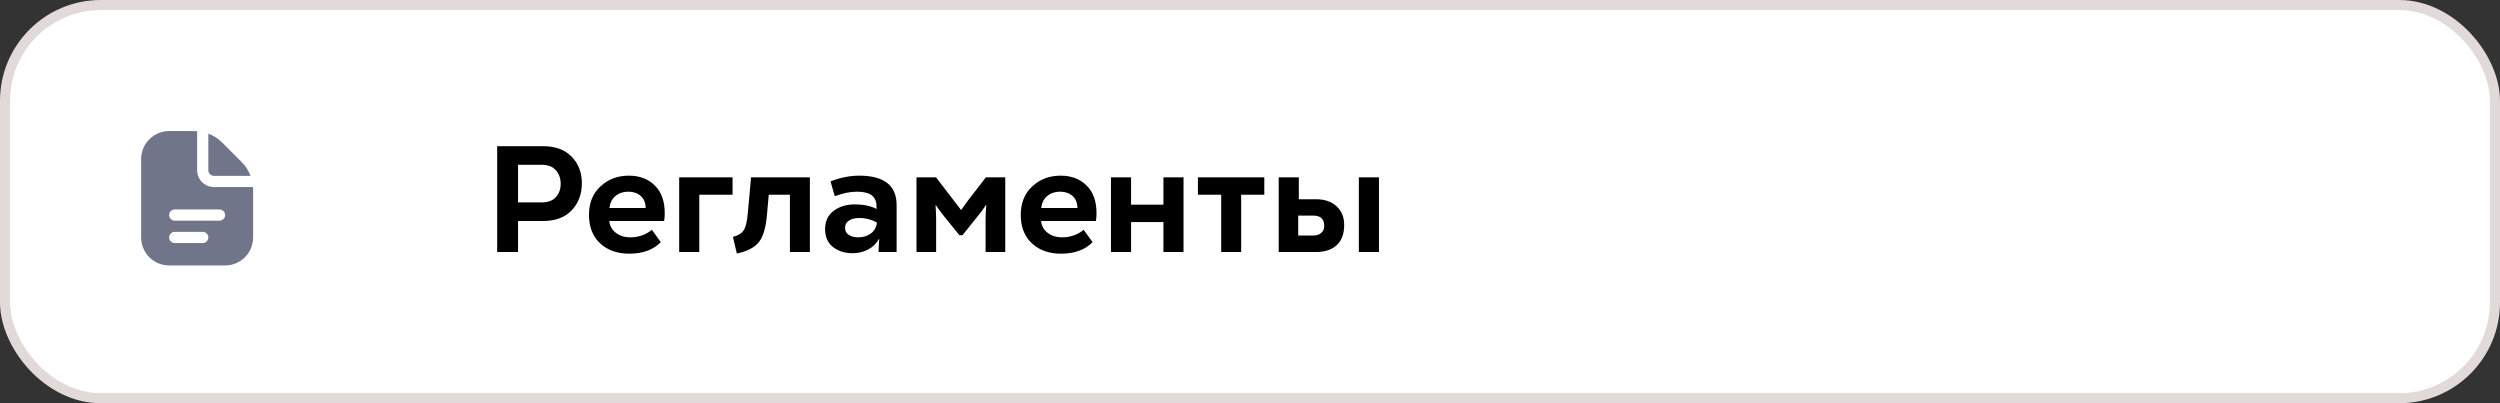
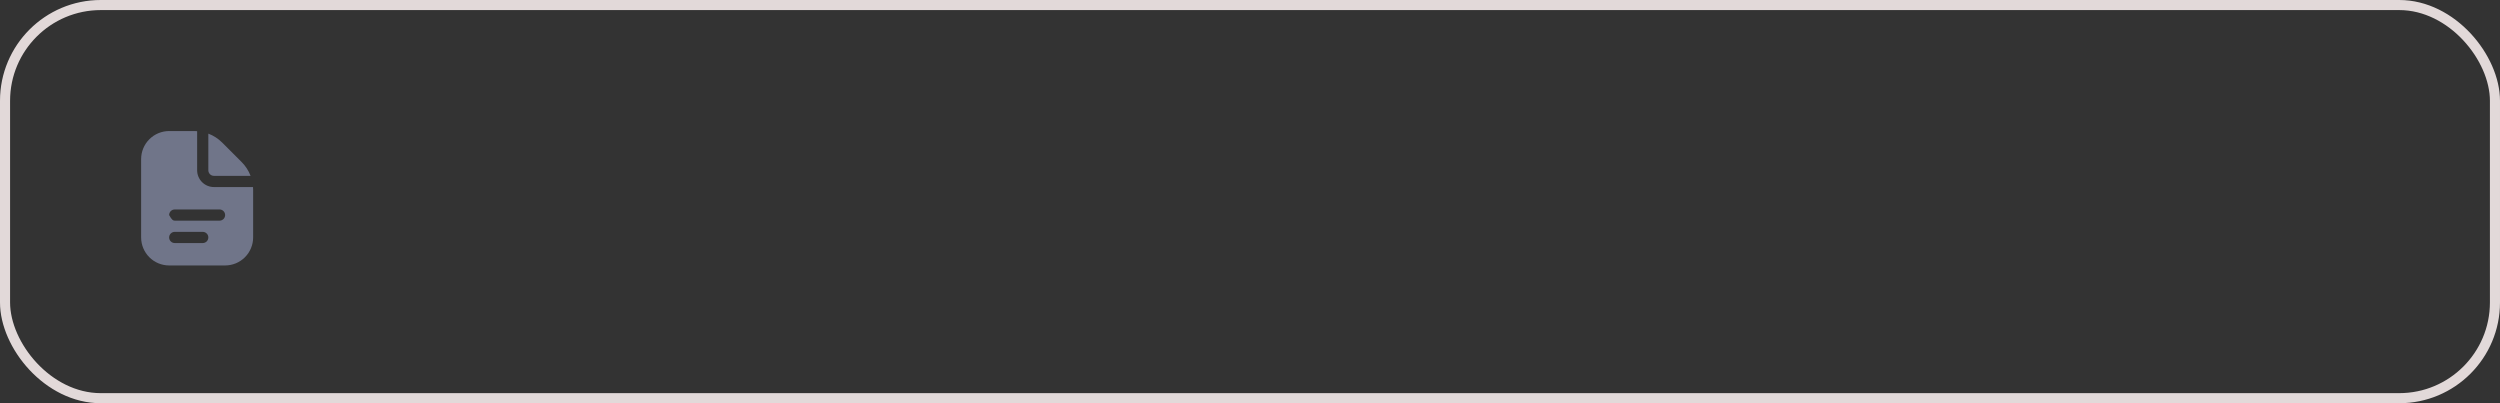
<svg xmlns="http://www.w3.org/2000/svg" width="248" height="40" viewBox="0 0 248 40" fill="none">
  <rect x="0" y="0" width="248" height="40" fill="#333333" stroke="none" />
-   <rect x="0.5" y="0.5" width="247" height="39" rx="9.5" fill="white" />
-   <path d="M20.667 16.889V13.256C21.181 13.45 21.647 13.751 22.036 14.139L23.972 16.076C24.36 16.464 24.662 16.93 24.856 17.444H21.222C21.075 17.444 20.934 17.386 20.829 17.282C20.725 17.177 20.667 17.036 20.667 16.889ZM25.111 18.825V23.556C25.11 24.292 24.817 24.998 24.297 25.519C23.776 26.04 23.07 26.332 22.333 26.333H16.778C16.041 26.332 15.335 26.04 14.815 25.519C14.294 24.998 14.001 24.292 14 23.556V15.778C14.001 15.041 14.294 14.335 14.815 13.815C15.335 13.294 16.041 13.001 16.778 13H19.286C19.377 13 19.466 13.007 19.556 13.013V16.889C19.556 17.331 19.731 17.755 20.044 18.067C20.356 18.38 20.78 18.556 21.222 18.556H25.098C25.104 18.645 25.111 18.734 25.111 18.825ZM20.667 23.556C20.667 23.408 20.608 23.267 20.504 23.163C20.4 23.058 20.259 23 20.111 23H17.333C17.186 23 17.045 23.058 16.941 23.163C16.836 23.267 16.778 23.408 16.778 23.556C16.778 23.703 16.836 23.844 16.941 23.948C17.045 24.053 17.186 24.111 17.333 24.111H20.111C20.259 24.111 20.4 24.053 20.504 23.948C20.608 23.844 20.667 23.703 20.667 23.556ZM22.333 21.333C22.333 21.186 22.275 21.045 22.171 20.941C22.066 20.836 21.925 20.778 21.778 20.778H17.333C17.186 20.778 17.045 20.836 16.941 20.941C16.836 21.045 16.778 21.186 16.778 21.333C16.778 21.481 16.836 21.622 16.941 21.726C17.045 21.83 17.186 21.889 17.333 21.889H21.778C21.925 21.889 22.066 21.83 22.171 21.726C22.275 21.622 22.333 21.481 22.333 21.333Z" fill="#707589" />
-   <path d="M53.85 14.5C55.09 14.5 56.045 14.85 56.715 15.55C57.385 16.24 57.72 17.115 57.72 18.175C57.72 19.255 57.385 20.15 56.715 20.86C56.045 21.57 55.09 21.925 53.85 21.925H51.39V25H49.32V14.5H53.85ZM53.73 20.08C54.36 20.08 54.83 19.905 55.14 19.555C55.46 19.205 55.62 18.765 55.62 18.235C55.62 17.695 55.46 17.245 55.14 16.885C54.82 16.525 54.35 16.345 53.73 16.345H51.39V20.08H53.73ZM65.942 21.145C65.942 21.435 65.922 21.695 65.882 21.925H60.437C60.497 22.425 60.722 22.82 61.112 23.11C61.502 23.4 61.962 23.545 62.492 23.545C63.342 23.545 64.067 23.295 64.667 22.795L65.552 24.025C64.802 24.785 63.757 25.165 62.417 25.165C61.237 25.165 60.277 24.825 59.537 24.145C58.797 23.455 58.427 22.51 58.427 21.31C58.427 20.13 58.807 19.19 59.567 18.49C60.327 17.78 61.267 17.425 62.387 17.425C63.447 17.425 64.302 17.75 64.952 18.4C65.612 19.04 65.942 19.955 65.942 21.145ZM63.557 19.435C63.237 19.155 62.827 19.015 62.327 19.015C61.827 19.015 61.407 19.155 61.067 19.435C60.727 19.705 60.522 20.105 60.452 20.635H64.052C64.042 20.115 63.877 19.715 63.557 19.435ZM67.375 25V17.59H72.67V19.315H69.37V25H67.375ZM74.505 17.59H80.34V25H78.36V19.315H76.26L76.095 21.175C75.995 22.495 75.73 23.435 75.3 23.995C74.87 24.545 74.135 24.93 73.095 25.15L72.705 23.5C73.235 23.36 73.595 23.135 73.785 22.825C73.985 22.515 74.12 21.925 74.19 21.055L74.505 17.59ZM85.239 17.425C87.709 17.425 88.944 18.4 88.944 20.35V25H87.159C87.159 24.6 87.179 24.175 87.219 23.725H87.174C86.944 24.155 86.594 24.495 86.124 24.745C85.654 24.995 85.144 25.12 84.594 25.12C83.814 25.12 83.159 24.915 82.629 24.505C82.109 24.085 81.849 23.495 81.849 22.735C81.849 21.955 82.129 21.35 82.689 20.92C83.259 20.49 83.969 20.275 84.819 20.275C85.649 20.275 86.359 20.425 86.949 20.725V20.455C86.949 19.495 86.309 19.015 85.029 19.015C84.339 19.015 83.599 19.165 82.809 19.465L82.389 17.995C83.349 17.615 84.299 17.425 85.239 17.425ZM85.134 23.545C85.614 23.545 86.029 23.42 86.379 23.17C86.729 22.91 86.934 22.55 86.994 22.09C86.474 21.78 85.884 21.625 85.224 21.625C84.814 21.625 84.479 21.71 84.219 21.88C83.959 22.04 83.829 22.28 83.829 22.6C83.829 22.91 83.954 23.145 84.204 23.305C84.464 23.465 84.774 23.545 85.134 23.545ZM90.915 25V17.59H92.85L94.59 19.855C94.87 20.215 95.115 20.535 95.325 20.815H95.355C95.695 20.335 95.935 20.005 96.075 19.825L97.8 17.59H99.72V25H97.77V21.76C97.77 21.3 97.795 20.835 97.845 20.365L97.8 20.35C97.52 20.78 97.23 21.17 96.93 21.52L95.475 23.335H95.175L93.705 21.52C93.405 21.15 93.115 20.76 92.835 20.35L92.805 20.365C92.845 20.885 92.865 21.36 92.865 21.79V25H90.915ZM108.774 21.145C108.774 21.435 108.754 21.695 108.714 21.925H103.269C103.329 22.425 103.554 22.82 103.944 23.11C104.334 23.4 104.794 23.545 105.324 23.545C106.174 23.545 106.899 23.295 107.499 22.795L108.384 24.025C107.634 24.785 106.589 25.165 105.249 25.165C104.069 25.165 103.109 24.825 102.369 24.145C101.629 23.455 101.259 22.51 101.259 21.31C101.259 20.13 101.639 19.19 102.399 18.49C103.159 17.78 104.099 17.425 105.219 17.425C106.279 17.425 107.134 17.75 107.784 18.4C108.444 19.04 108.774 19.955 108.774 21.145ZM106.389 19.435C106.069 19.155 105.659 19.015 105.159 19.015C104.659 19.015 104.239 19.155 103.899 19.435C103.559 19.705 103.354 20.105 103.284 20.635H106.884C106.874 20.115 106.709 19.715 106.389 19.435ZM115.412 17.59H117.407V25H115.412V22.03H112.202V25H110.207V17.59H112.202V20.305H115.412V17.59ZM125.419 17.59V19.315H123.124V25H121.144V19.315H118.834V17.59H125.419ZM130.553 19.765C131.403 19.765 132.078 19.995 132.578 20.455C133.088 20.915 133.343 21.535 133.343 22.315C133.343 23.205 133.093 23.875 132.593 24.325C132.103 24.775 131.423 25 130.553 25H126.848V17.59H128.843V19.765H130.553ZM134.798 17.59H136.793V25H134.798V17.59ZM130.253 23.365C130.603 23.365 130.873 23.28 131.063 23.11C131.263 22.94 131.363 22.7 131.363 22.39C131.363 21.72 130.993 21.385 130.253 21.385H128.783V23.365H130.253Z" fill="black" />
+   <path d="M20.667 16.889V13.256C21.181 13.45 21.647 13.751 22.036 14.139L23.972 16.076C24.36 16.464 24.662 16.93 24.856 17.444H21.222C21.075 17.444 20.934 17.386 20.829 17.282C20.725 17.177 20.667 17.036 20.667 16.889ZM25.111 18.825V23.556C25.11 24.292 24.817 24.998 24.297 25.519C23.776 26.04 23.07 26.332 22.333 26.333H16.778C16.041 26.332 15.335 26.04 14.815 25.519C14.294 24.998 14.001 24.292 14 23.556V15.778C14.001 15.041 14.294 14.335 14.815 13.815C15.335 13.294 16.041 13.001 16.778 13H19.286C19.377 13 19.466 13.007 19.556 13.013V16.889C19.556 17.331 19.731 17.755 20.044 18.067C20.356 18.38 20.78 18.556 21.222 18.556H25.098C25.104 18.645 25.111 18.734 25.111 18.825ZM20.667 23.556C20.667 23.408 20.608 23.267 20.504 23.163C20.4 23.058 20.259 23 20.111 23H17.333C17.186 23 17.045 23.058 16.941 23.163C16.836 23.267 16.778 23.408 16.778 23.556C16.778 23.703 16.836 23.844 16.941 23.948C17.045 24.053 17.186 24.111 17.333 24.111H20.111C20.259 24.111 20.4 24.053 20.504 23.948C20.608 23.844 20.667 23.703 20.667 23.556ZM22.333 21.333C22.333 21.186 22.275 21.045 22.171 20.941C22.066 20.836 21.925 20.778 21.778 20.778H17.333C17.186 20.778 17.045 20.836 16.941 20.941C16.836 21.045 16.778 21.186 16.778 21.333C17.045 21.83 17.186 21.889 17.333 21.889H21.778C21.925 21.889 22.066 21.83 22.171 21.726C22.275 21.622 22.333 21.481 22.333 21.333Z" fill="#707589" />
  <rect x="0.5" y="0.5" width="247" height="39" rx="9.5" stroke="#E2D9D9" />
</svg>